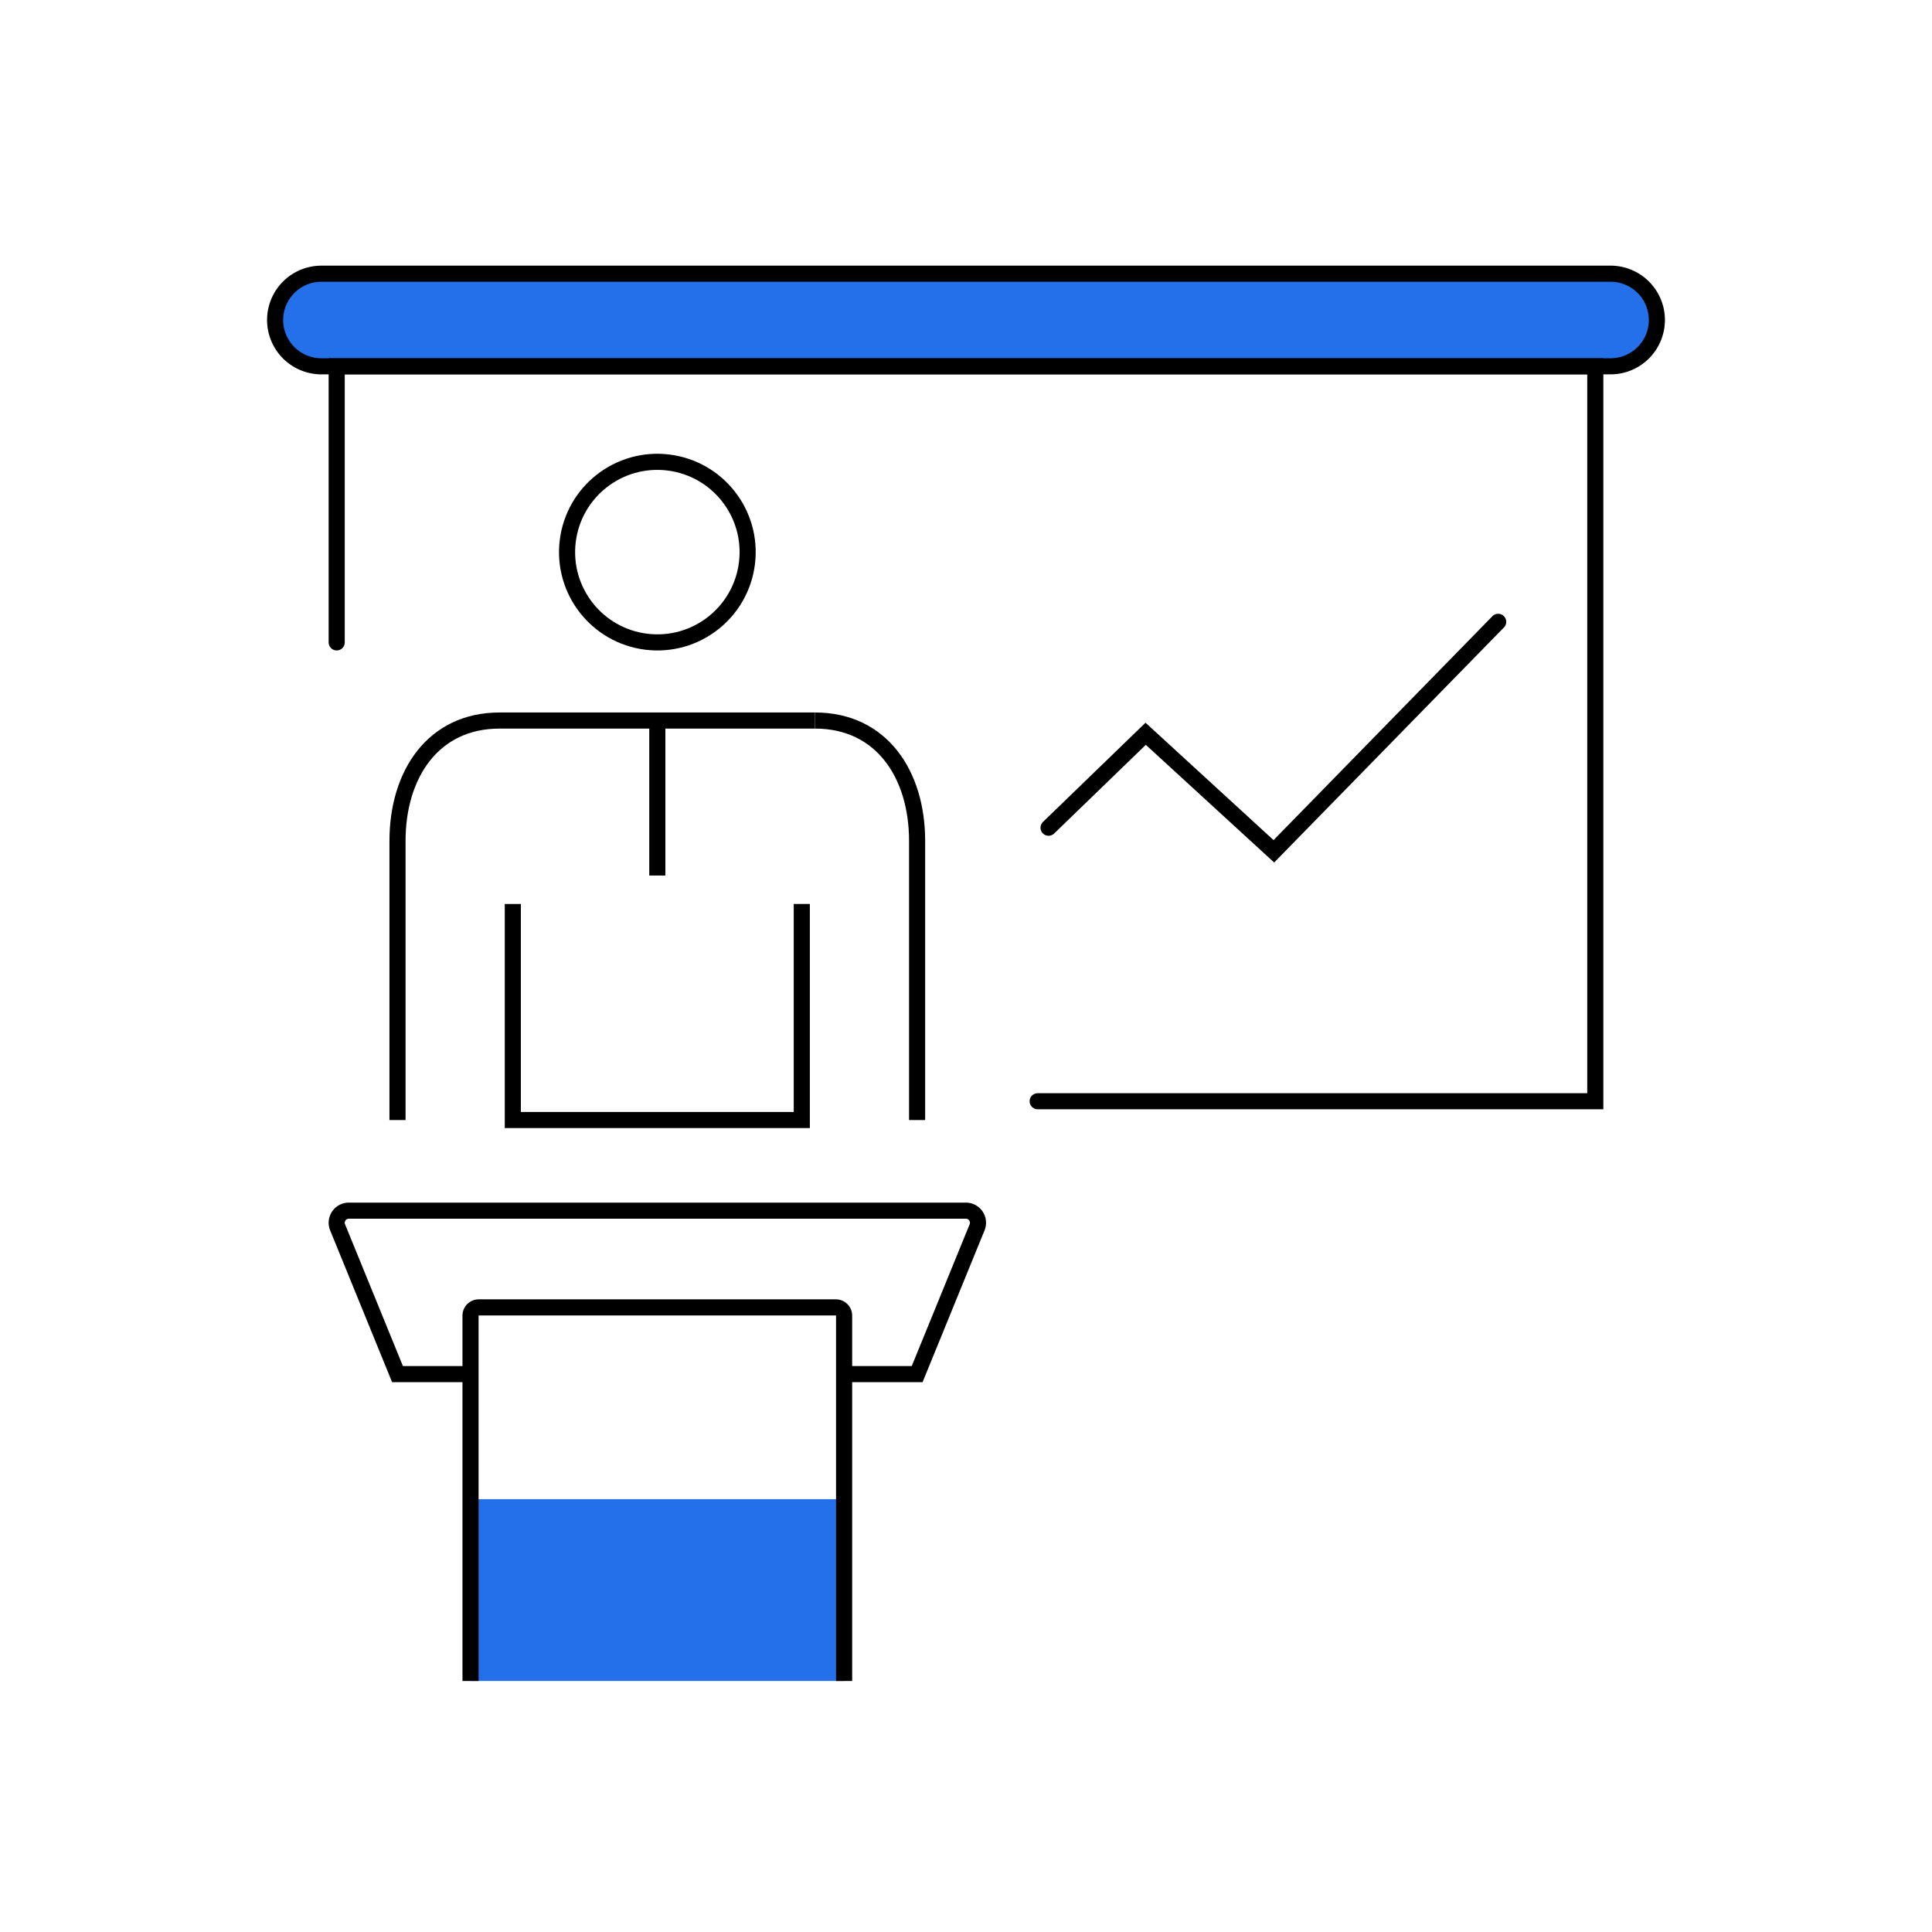
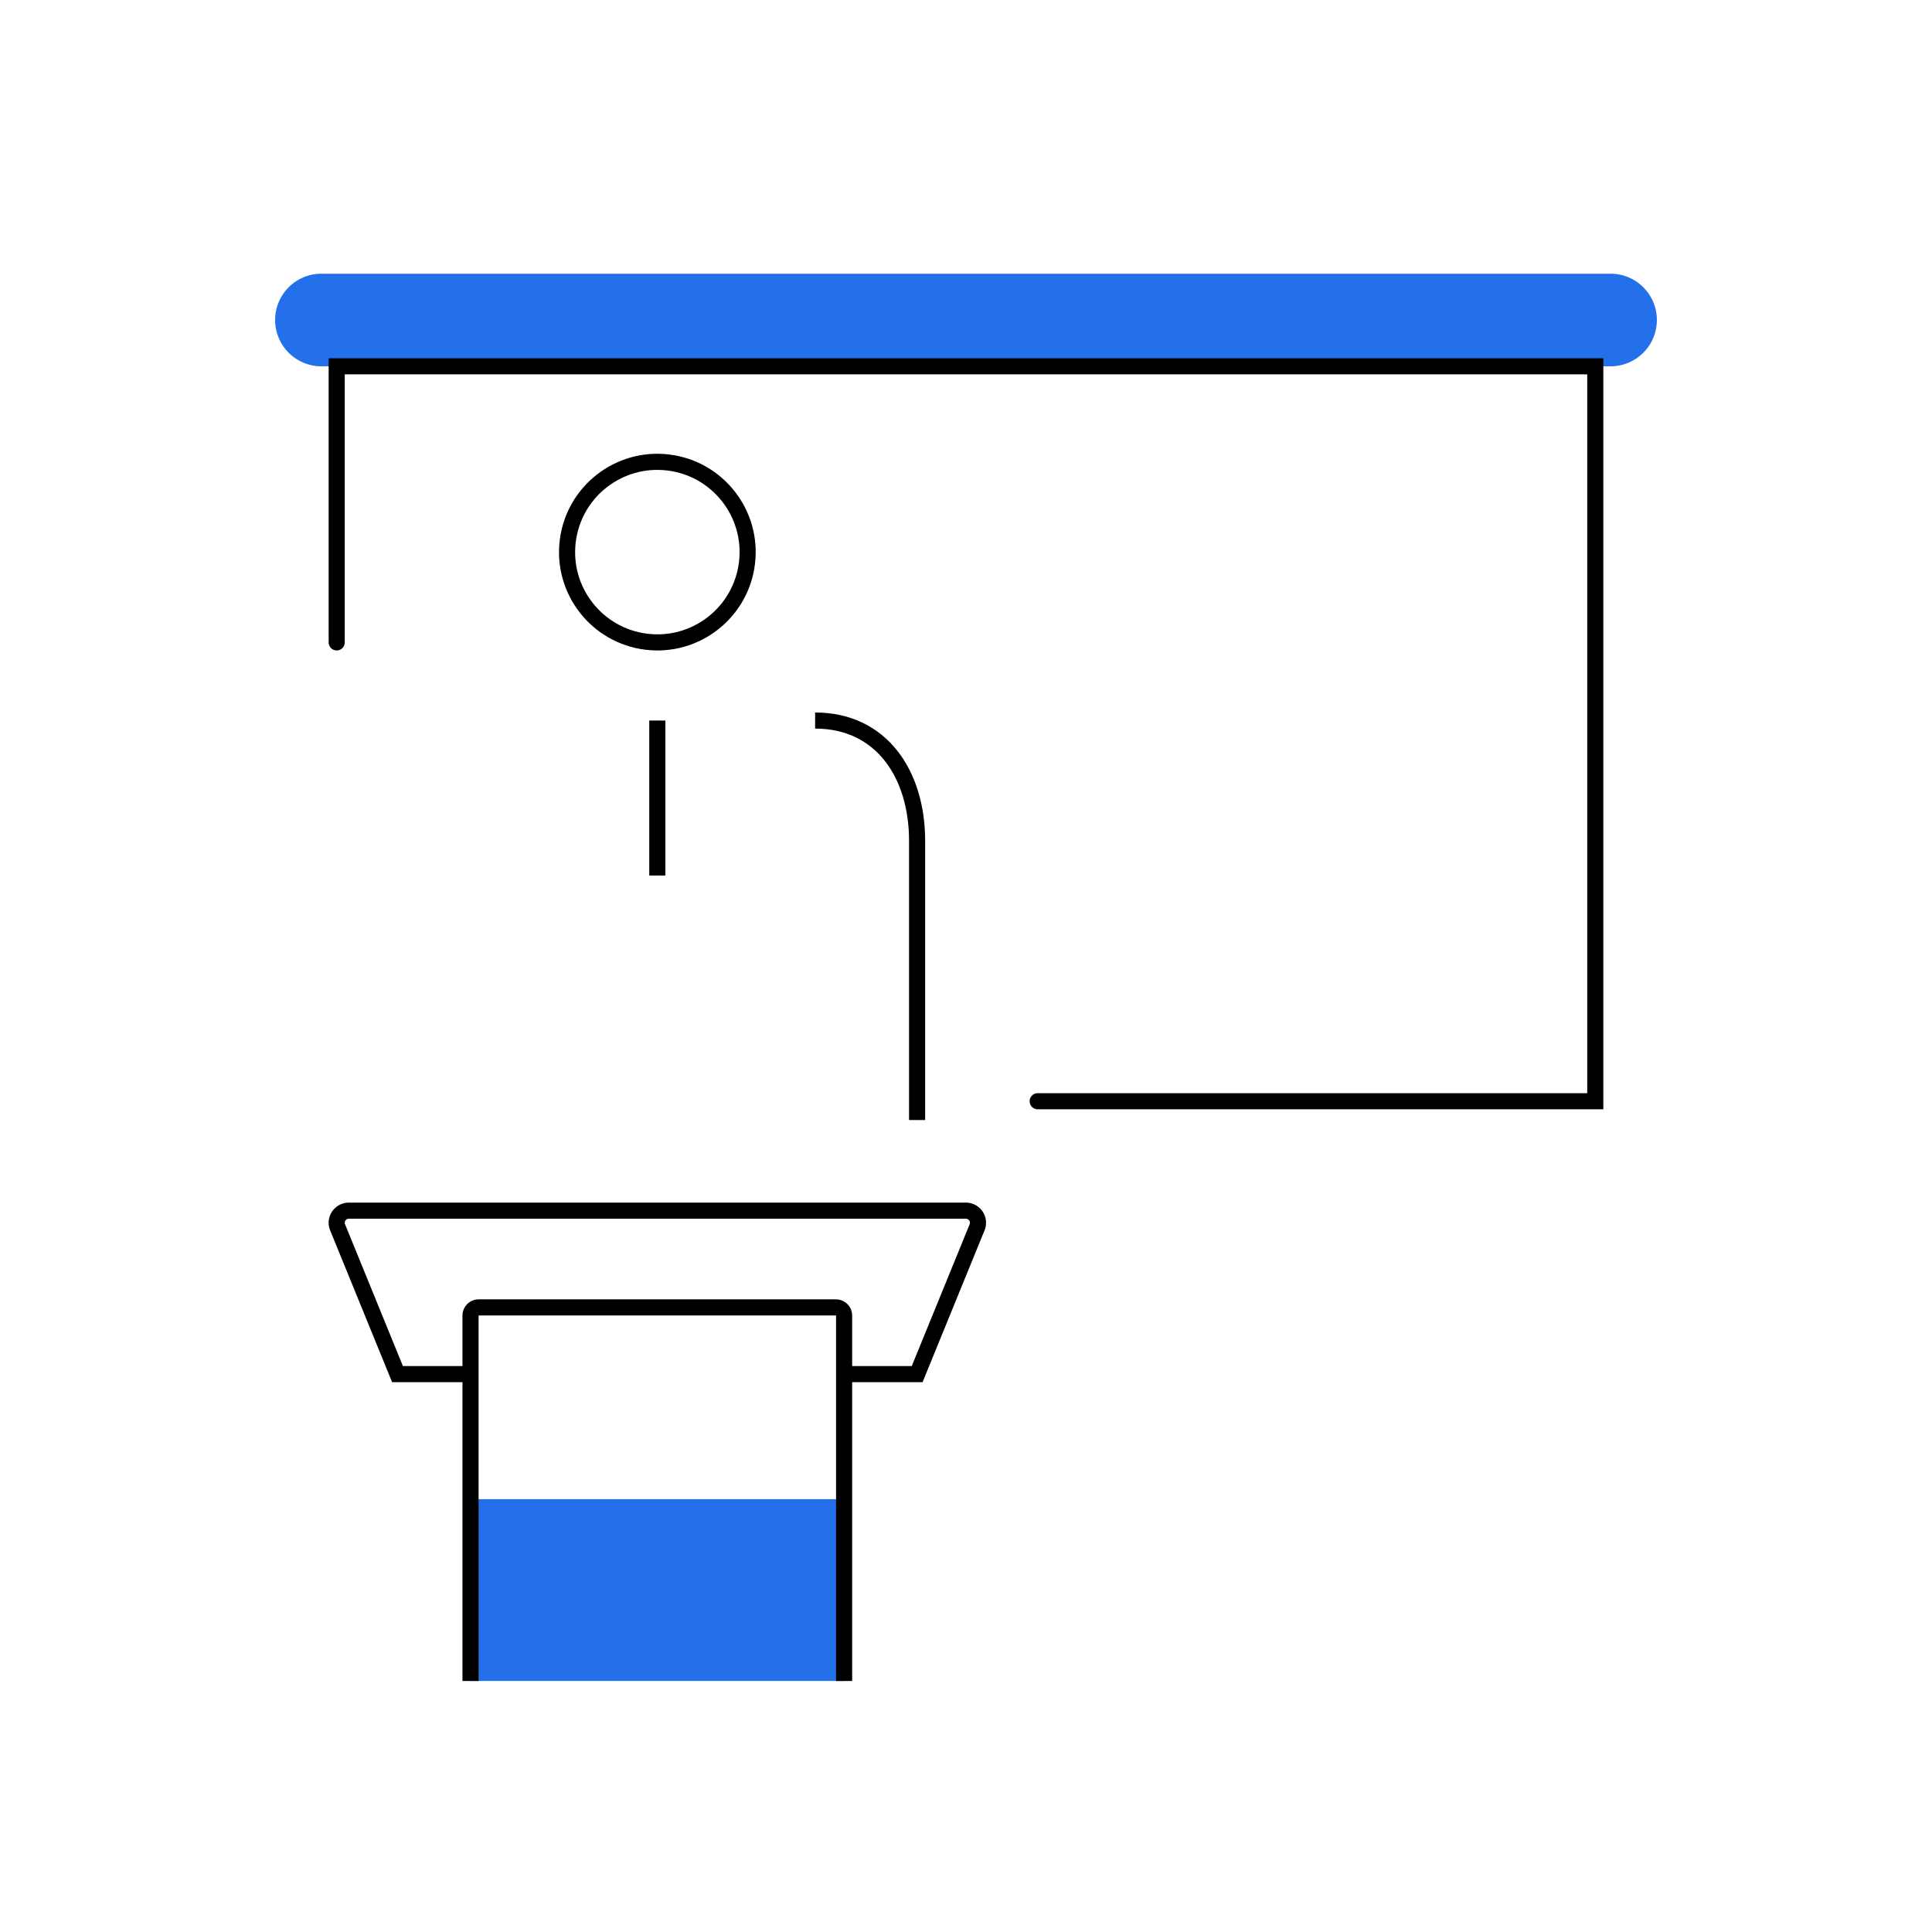
<svg xmlns="http://www.w3.org/2000/svg" width="120" height="120" viewBox="0 0 120 120">
  <g id="learning_illust_03" transform="translate(-910 -7539)">
    <g id="グループ_1198" data-name="グループ 1198" transform="translate(834.846 7465.967)">
      <path id="パス_8555" data-name="パス 8555" d="M175.188,95.785H95.118a2.876,2.876,0,0,1-2.876-2.876h0a2.876,2.876,0,0,1,2.876-2.876h80.07a2.876,2.876,0,0,1,2.877,2.876h0A2.877,2.877,0,0,1,175.188,95.785Z" fill="#2470ea" />
      <rect id="長方形_799" data-name="長方形 799" width="23.203" height="11.291" transform="translate(104.379 166.15)" fill="#2470ea" />
      <circle id="楕円形_11151" data-name="楕円形 11151" cx="5.605" cy="5.605" r="5.605" transform="matrix(0.122, -0.993, 0.993, 0.122, 109.734, 112.208)" fill="none" stroke="#000" stroke-miterlimit="10" stroke-width="1" />
      <line id="線_431" data-name="線 431" y2="9.626" transform="translate(115.981 117.787)" fill="none" stroke="#000" stroke-miterlimit="10" stroke-width="1" />
-       <path id="パス_8556" data-name="パス 8556" d="M107.006,129.181V142.6h17.949v-13.42" fill="none" stroke="#000" stroke-miterlimit="10" stroke-width="1" />
-       <path id="パス_8557" data-name="パス 8557" d="M99.844,142.6V125.26c0-4.127,2.207-7.473,6.334-7.473h19.6" fill="none" stroke="#000" stroke-miterlimit="10" stroke-width="1" />
      <path id="パス_8558" data-name="パス 8558" d="M125.783,117.787h0c4.128,0,6.334,3.346,6.334,7.473V142.6" fill="none" stroke="#000" stroke-miterlimit="10" stroke-width="1" />
      <path id="パス_8559" data-name="パス 8559" d="M104.38,158.381H99.844l-3.721-9.117a.751.751,0,0,1,.695-1.034h38.325a.751.751,0,0,1,.7,1.034l-3.722,9.117h-4.534" fill="none" stroke="#000" stroke-miterlimit="10" stroke-width="1" />
      <path id="パス_8560" data-name="パス 8560" d="M127.583,177.441V154.747a.509.509,0,0,0-.51-.509H104.888a.509.509,0,0,0-.509.509v22.694" fill="none" stroke="#000" stroke-miterlimit="10" stroke-width="1" />
      <path id="パス_8561" data-name="パス 8561" d="M96.067,112.934V95.785H174.24v45.648H139.606" fill="none" stroke="#000" stroke-linecap="round" stroke-miterlimit="10" stroke-width="1" />
-       <path id="パス_8562" data-name="パス 8562" d="M175.188,95.785H95.118a2.876,2.876,0,0,1-2.876-2.876h0a2.876,2.876,0,0,1,2.876-2.876h80.07a2.876,2.876,0,0,1,2.877,2.876h0A2.877,2.877,0,0,1,175.188,95.785Z" fill="none" stroke="#000" stroke-linecap="round" stroke-miterlimit="10" stroke-width="1" />
-       <path id="パス_8563" data-name="パス 8563" d="M140.282,124.444l6.031-5.835,7.963,7.3,13.933-14.254" fill="none" stroke="#000" stroke-linecap="round" stroke-miterlimit="10" stroke-width="1" />
    </g>
    <rect id="長方形_811" data-name="長方形 811" width="120" height="120" transform="translate(910 7539)" fill="none" />
  </g>
</svg>